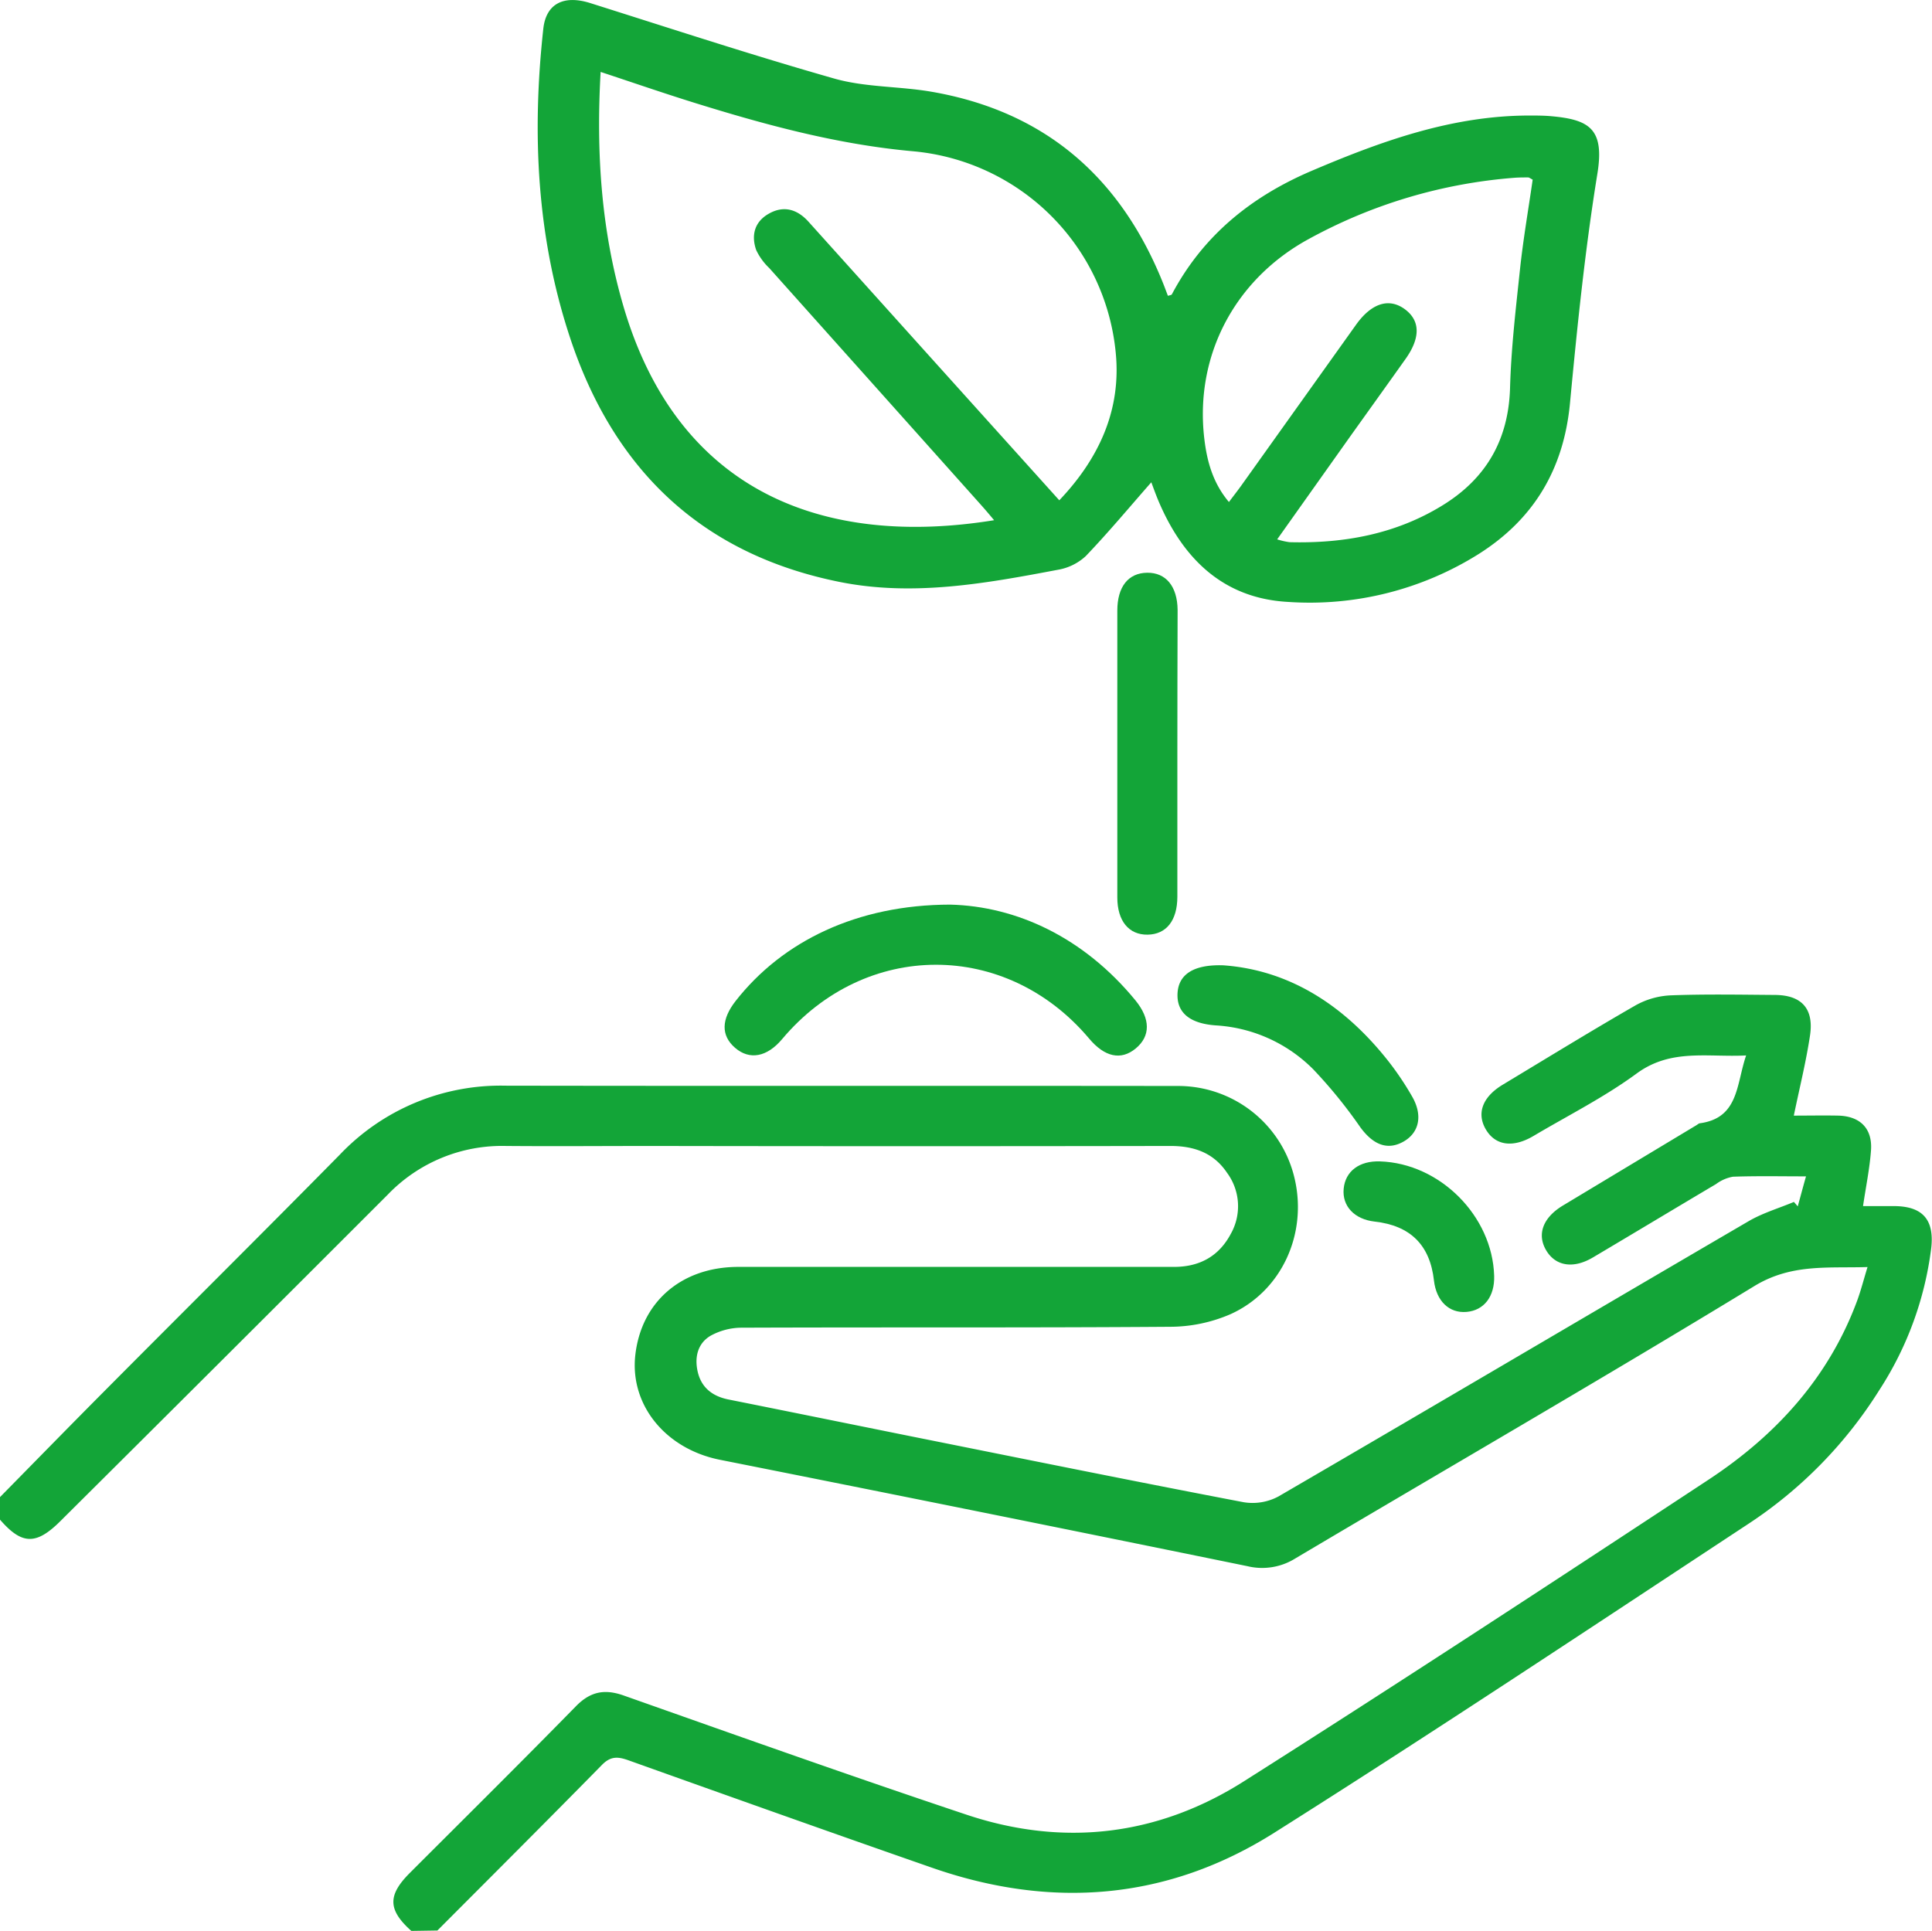
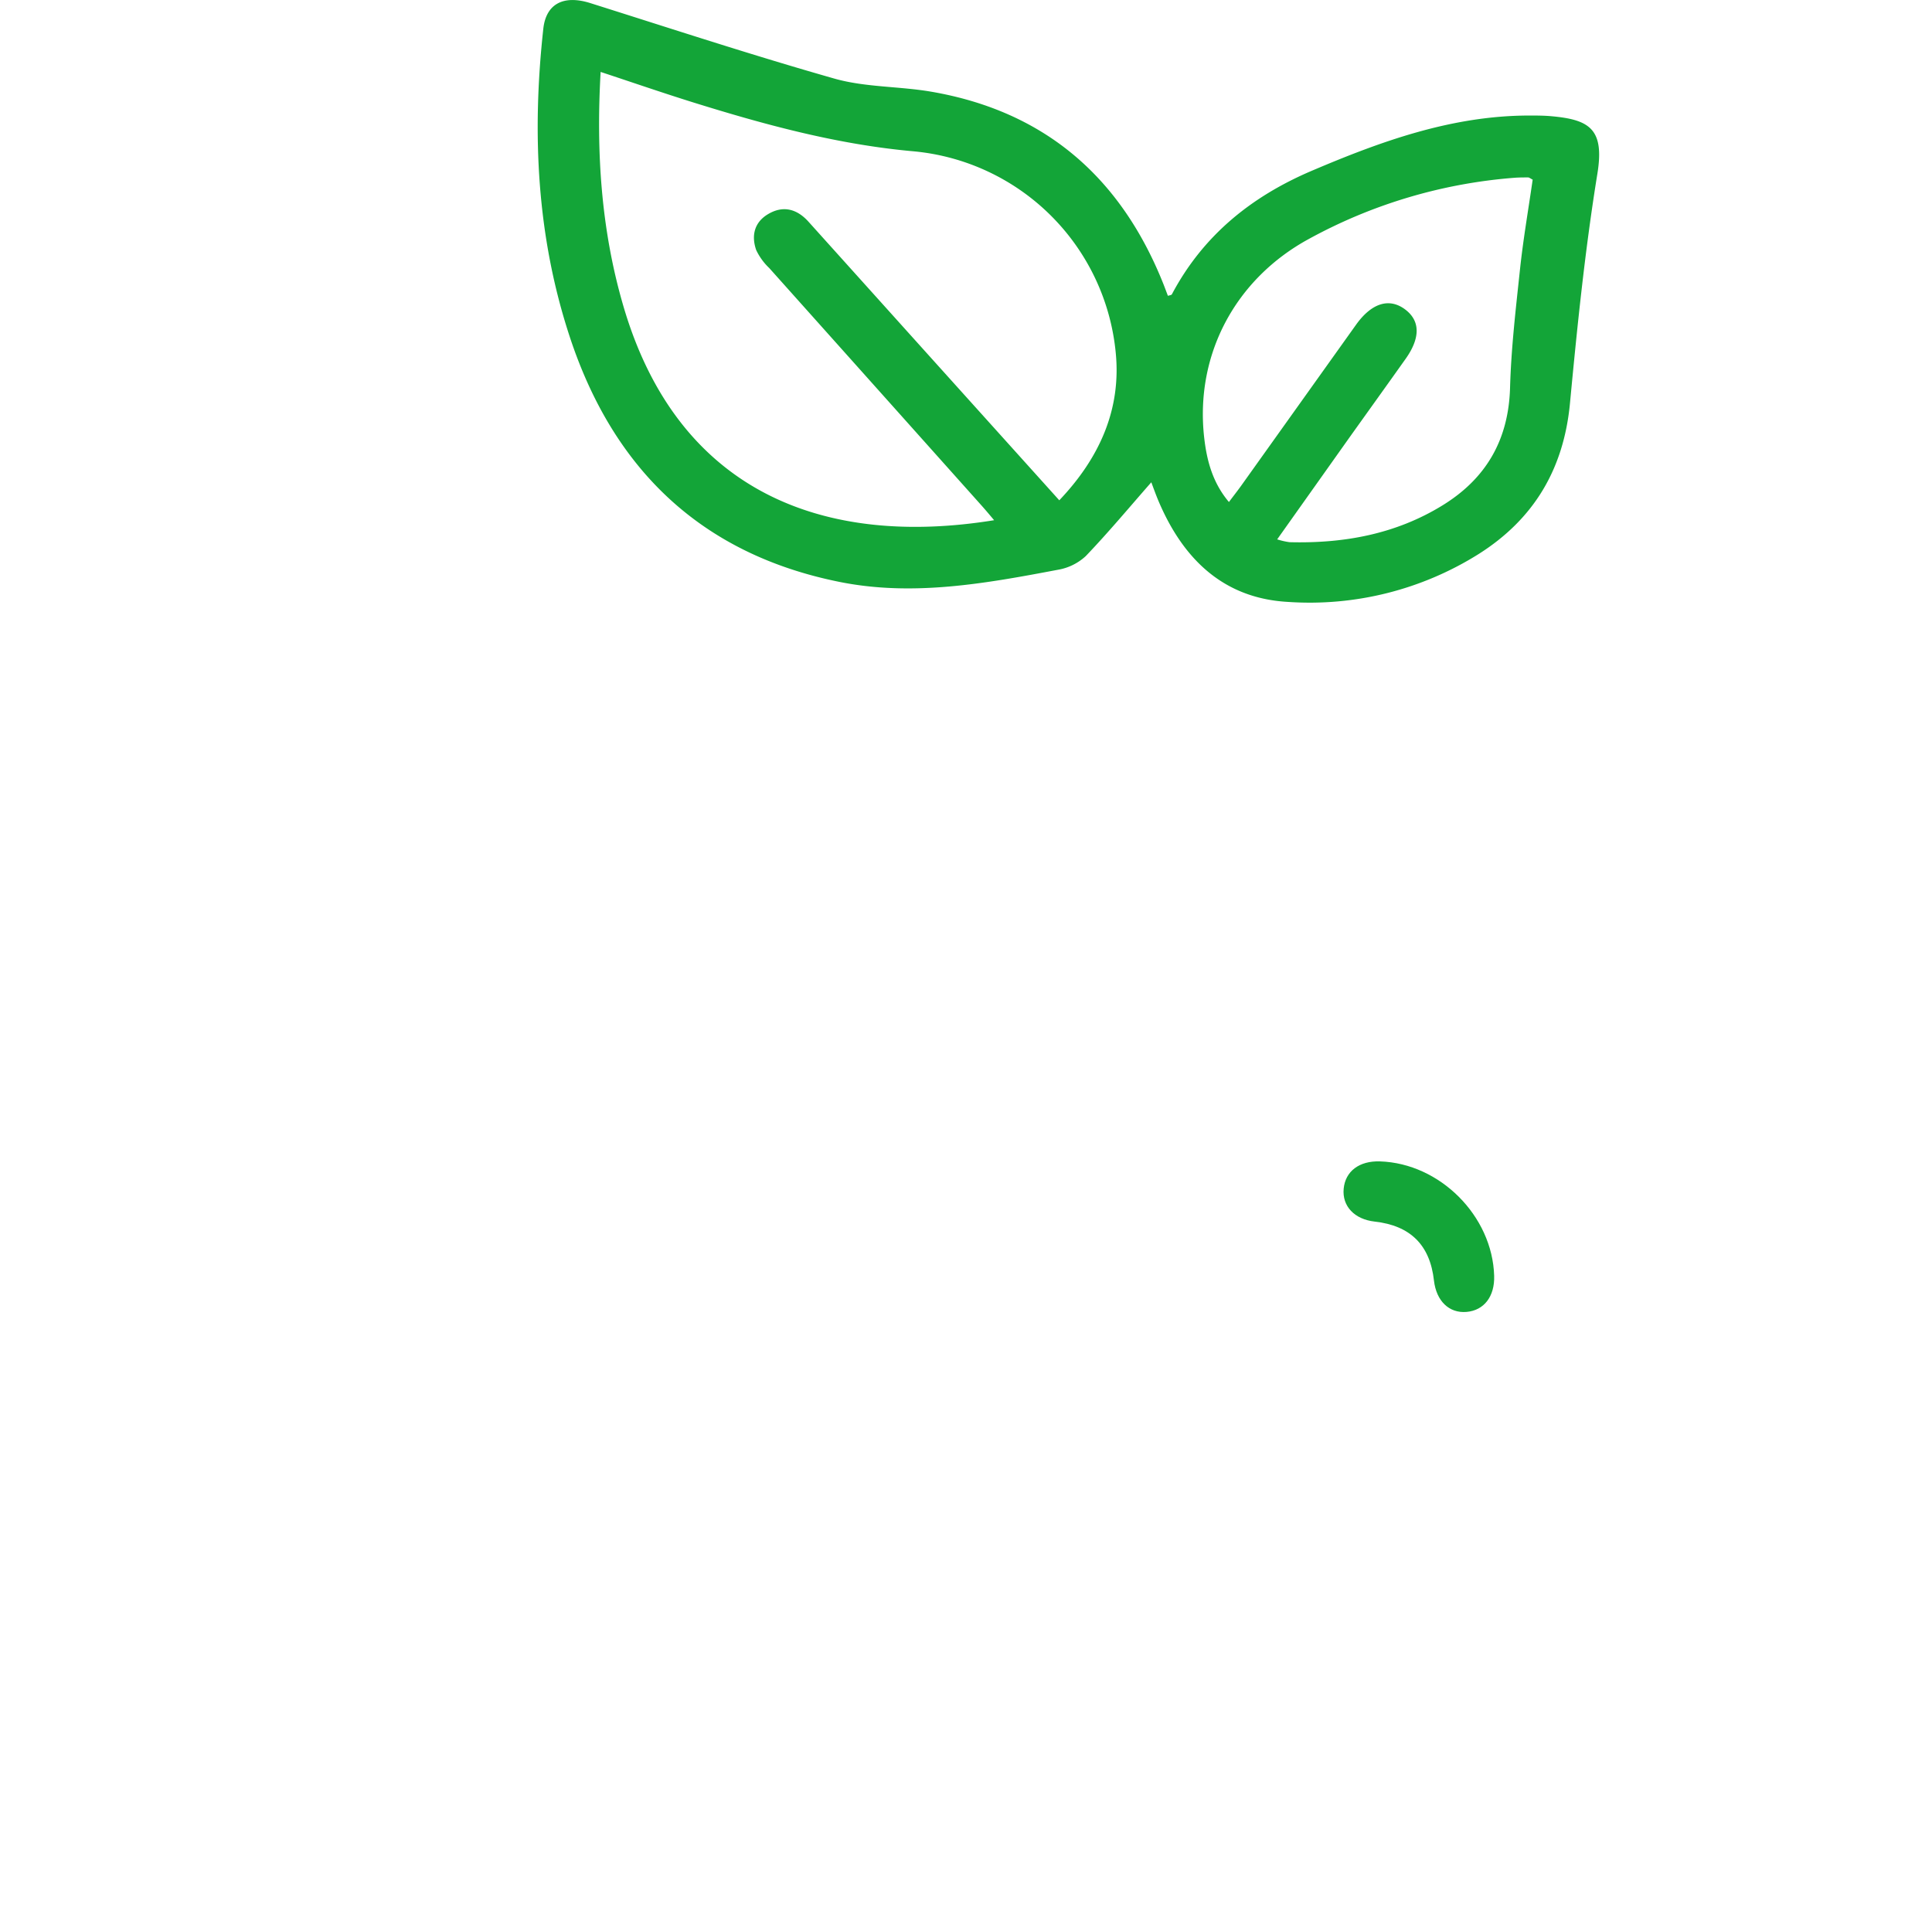
<svg xmlns="http://www.w3.org/2000/svg" viewBox="0 0 383.23 383.06">
  <defs>
    <style>.cls-1{fill:#13a538;}</style>
  </defs>
  <g id="Layer_2" data-name="Layer 2">
    <g id="Layer_1-2" data-name="Layer 1">
-       <path class="cls-1" d="M81.59,383.06c-4.64-4.16-4.74-7.05-.31-11.49,11-11,22.11-22,33-33.12,2.83-2.87,5.63-3.43,9.41-2.1,22.65,8,45.29,16.06,68.08,23.67,19.21,6.4,37.89,4.18,54.92-6.61,30.94-19.62,61.59-39.7,92.19-59.85,13.4-8.82,23.92-20.31,29.56-35.68.72-2,1.23-4,2-6.52-7.93.25-15.11-.7-22.46,3.78-30.1,18.35-60.65,36-91,54a12.41,12.41,0,0,1-9.55,1.56q-52.35-10.71-104.75-21.13C132,287.38,125,278.77,126,269c1.13-10.7,9.16-17.66,20.44-17.67q43.23,0,86.44,0c5.08,0,8.93-2.12,11.29-6.61a11.15,11.15,0,0,0-.77-12.05c-2.68-4-6.58-5.34-11.28-5.33q-51.27.09-102.53,0c-9.73,0-19.46.08-29.19,0A31.41,31.41,0,0,0,76.91,237Q44.5,269.43,12,301.74c-4.83,4.82-7.66,4.74-12-.27V297c6.8-6.91,13.58-13.86,20.42-20.74,15.65-15.75,31.41-31.39,47-47.21a44,44,0,0,1,32.82-13.67c44.41.08,88.82,0,133.22.06a23.71,23.71,0,0,1,23.36,18.45c2.51,10.93-2.58,22.23-12.74,26.82a30.29,30.29,0,0,1-11.9,2.5c-28.31.21-56.63.07-84.94.18a12.85,12.85,0,0,0-6.31,1.61c-2.59,1.54-3.21,4.35-2.5,7.27.77,3.12,3,4.73,6,5.35,12.21,2.44,24.42,4.93,36.63,7.39,21.86,4.38,43.71,8.82,65.61,13a10.85,10.85,0,0,0,6.94-1.15c31.12-18.11,62.13-36.43,93.23-54.59,2.8-1.64,6-2.57,9-3.83l.76.88c.52-1.86,1-3.71,1.64-5.95-5.07,0-9.79-.1-14.5.07a7.94,7.94,0,0,0-3.35,1.46c-8.15,4.83-16.26,9.72-24.41,14.55-3.82,2.27-7.29,1.76-9.18-1.24-2-3.19-.85-6.56,3.13-9q13.29-8,26.59-16c.22-.13.42-.34.65-.37,7.75-1.05,7.22-7.71,9.19-13.46-7.65.4-14.89-1.42-21.71,3.58-6.4,4.7-13.6,8.32-20.46,12.39-4.06,2.41-7.55,1.92-9.44-1.26s-.73-6.46,3.34-8.91c8.75-5.27,17.46-10.63,26.31-15.72a15.73,15.73,0,0,1,7-2c6.85-.26,13.72-.13,20.58-.08,5.37,0,7.86,2.7,7.05,8.06s-2.09,10.43-3.21,15.88c2.88,0,5.86-.06,8.84,0,4.34.12,6.78,2.58,6.47,6.89-.26,3.58-1,7.13-1.58,11.06,2.13,0,4.22,0,6.31,0,5.51.07,7.87,2.7,7.21,8.38a66.87,66.87,0,0,1-10.33,28.18,87,87,0,0,1-26,26.52c-31.23,20.57-62.37,41.28-94,61.25-21.19,13.38-44.18,15.18-67.85,6.93-20.1-7-40.16-14.15-60.21-21.31-2.08-.74-3.53-.88-5.28.91-10.8,11-21.74,21.92-32.64,32.85Z" />
      <path class="cls-1" d="M228.37,95.68c-4.27,4.86-8.47,9.91-13,14.64a10.75,10.75,0,0,1-5.51,2.71c-14.35,2.72-28.78,5.35-43.39,2.4-27.33-5.52-44.72-22.28-53.38-48.39-6.63-20-7.6-40.55-5.32-61.34.55-5,4.07-6.74,9.31-5.09,16.13,5.09,32.21,10.37,48.49,15,6.15,1.73,12.83,1.49,19.2,2.59,22.58,3.9,37.6,17.06,46,38.14.31.78.59,1.56.9,2.35.35-.13.69-.14.78-.3C238.63,46.72,248.2,39,260.18,33.89,274,28,288,22.94,303.3,22.92c1.49,0,3,0,4.48.14,7.54.68,10.52,2.56,9.07,11.44-2.45,15.09-4,30.36-5.44,45.59-1.26,13-7.16,22.89-18.09,29.81a63,63,0,0,1-37.82,9.51c-12.83-.7-20.8-8.52-25.66-19.92C229.23,98.05,228.71,96.56,228.37,95.68Zm-31.18,7.52c-1-1.2-1.85-2.2-2.72-3.17Q173.55,76.62,152.6,53.19A12,12,0,0,1,150,49.61c-1-2.86-.38-5.52,2.37-7.14,3-1.78,5.74-1,8,1.51l23.51,26.13,26.24,29.14c7.95-8.36,12.3-18,11.2-29.23a44.4,44.4,0,0,0-40.08-40c-15-1.33-29.36-5.23-43.63-9.67-6.12-1.91-12.17-4-18.47-6.08-.91,16,.11,31.34,4.48,46.34C134.45,97.81,163.61,108.64,197.19,103.2ZM253.34,107a14.68,14.68,0,0,0,2.45.56c10.8.28,21.12-1.6,30.42-7.35,8.56-5.29,13-12.91,13.32-23.19.22-8,1.16-15.9,2-23.82.64-5.91,1.66-11.77,2.49-17.56-.47-.24-.69-.44-.9-.44-.87,0-1.75,0-2.61.06a100.92,100.92,0,0,0-40.86,12.13c-14.61,7.94-22.67,23-20.78,39.5.52,4.52,1.68,8.89,4.9,12.7.94-1.25,1.7-2.22,2.42-3.22L269,64.4c3.06-4.27,6.53-5.36,9.66-3.06s3.07,5.75.15,9.86c-3.75,5.28-7.53,10.54-11.29,15.81Z" />
-       <path class="cls-1" d="M188.48,179.46c13.15.33,26.48,6.48,36.75,19,3,3.69,3,7.09.06,9.53s-6.19,1.71-9.29-2c-16.48-19.52-44.36-19.46-60.85.14-3,3.58-6.46,4.22-9.33,1.75s-2.72-5.69.08-9.28C155.23,186.67,170.07,179.49,188.48,179.46Z" />
-       <path class="cls-1" d="M233.54,149.82c0,9.35,0,18.71,0,28.06,0,4.75-2.2,7.49-5.91,7.54s-6-2.71-6-7.39q0-28.44,0-56.88c0-4.76,2.18-7.48,5.91-7.53s6,2.7,6.05,7.38C233.56,130.61,233.54,140.21,233.54,149.82Z" />
-       <path class="cls-1" d="M242.63,191.5c13.34.95,24.24,8.13,32.9,19.19a59,59,0,0,1,4.56,6.81c2.18,3.76,1.44,7.23-1.74,9s-6,.56-8.51-2.86a95.66,95.66,0,0,0-9.37-11.53,29.71,29.71,0,0,0-19.31-8.69c-5.09-.36-7.73-2.48-7.59-6.25S236.61,191.31,242.63,191.5Z" />
      <path class="cls-1" d="M273.74,230.4c11.89.39,22.29,10.82,22.64,22.69.13,4.1-2,6.87-5.47,7.17s-6-2.17-6.47-6.21c-.78-7.05-4.67-10.92-11.77-11.71-4-.45-6.47-3.06-6.14-6.52S269.62,230.26,273.74,230.4Z" />
    </g>
  </g>
</svg>